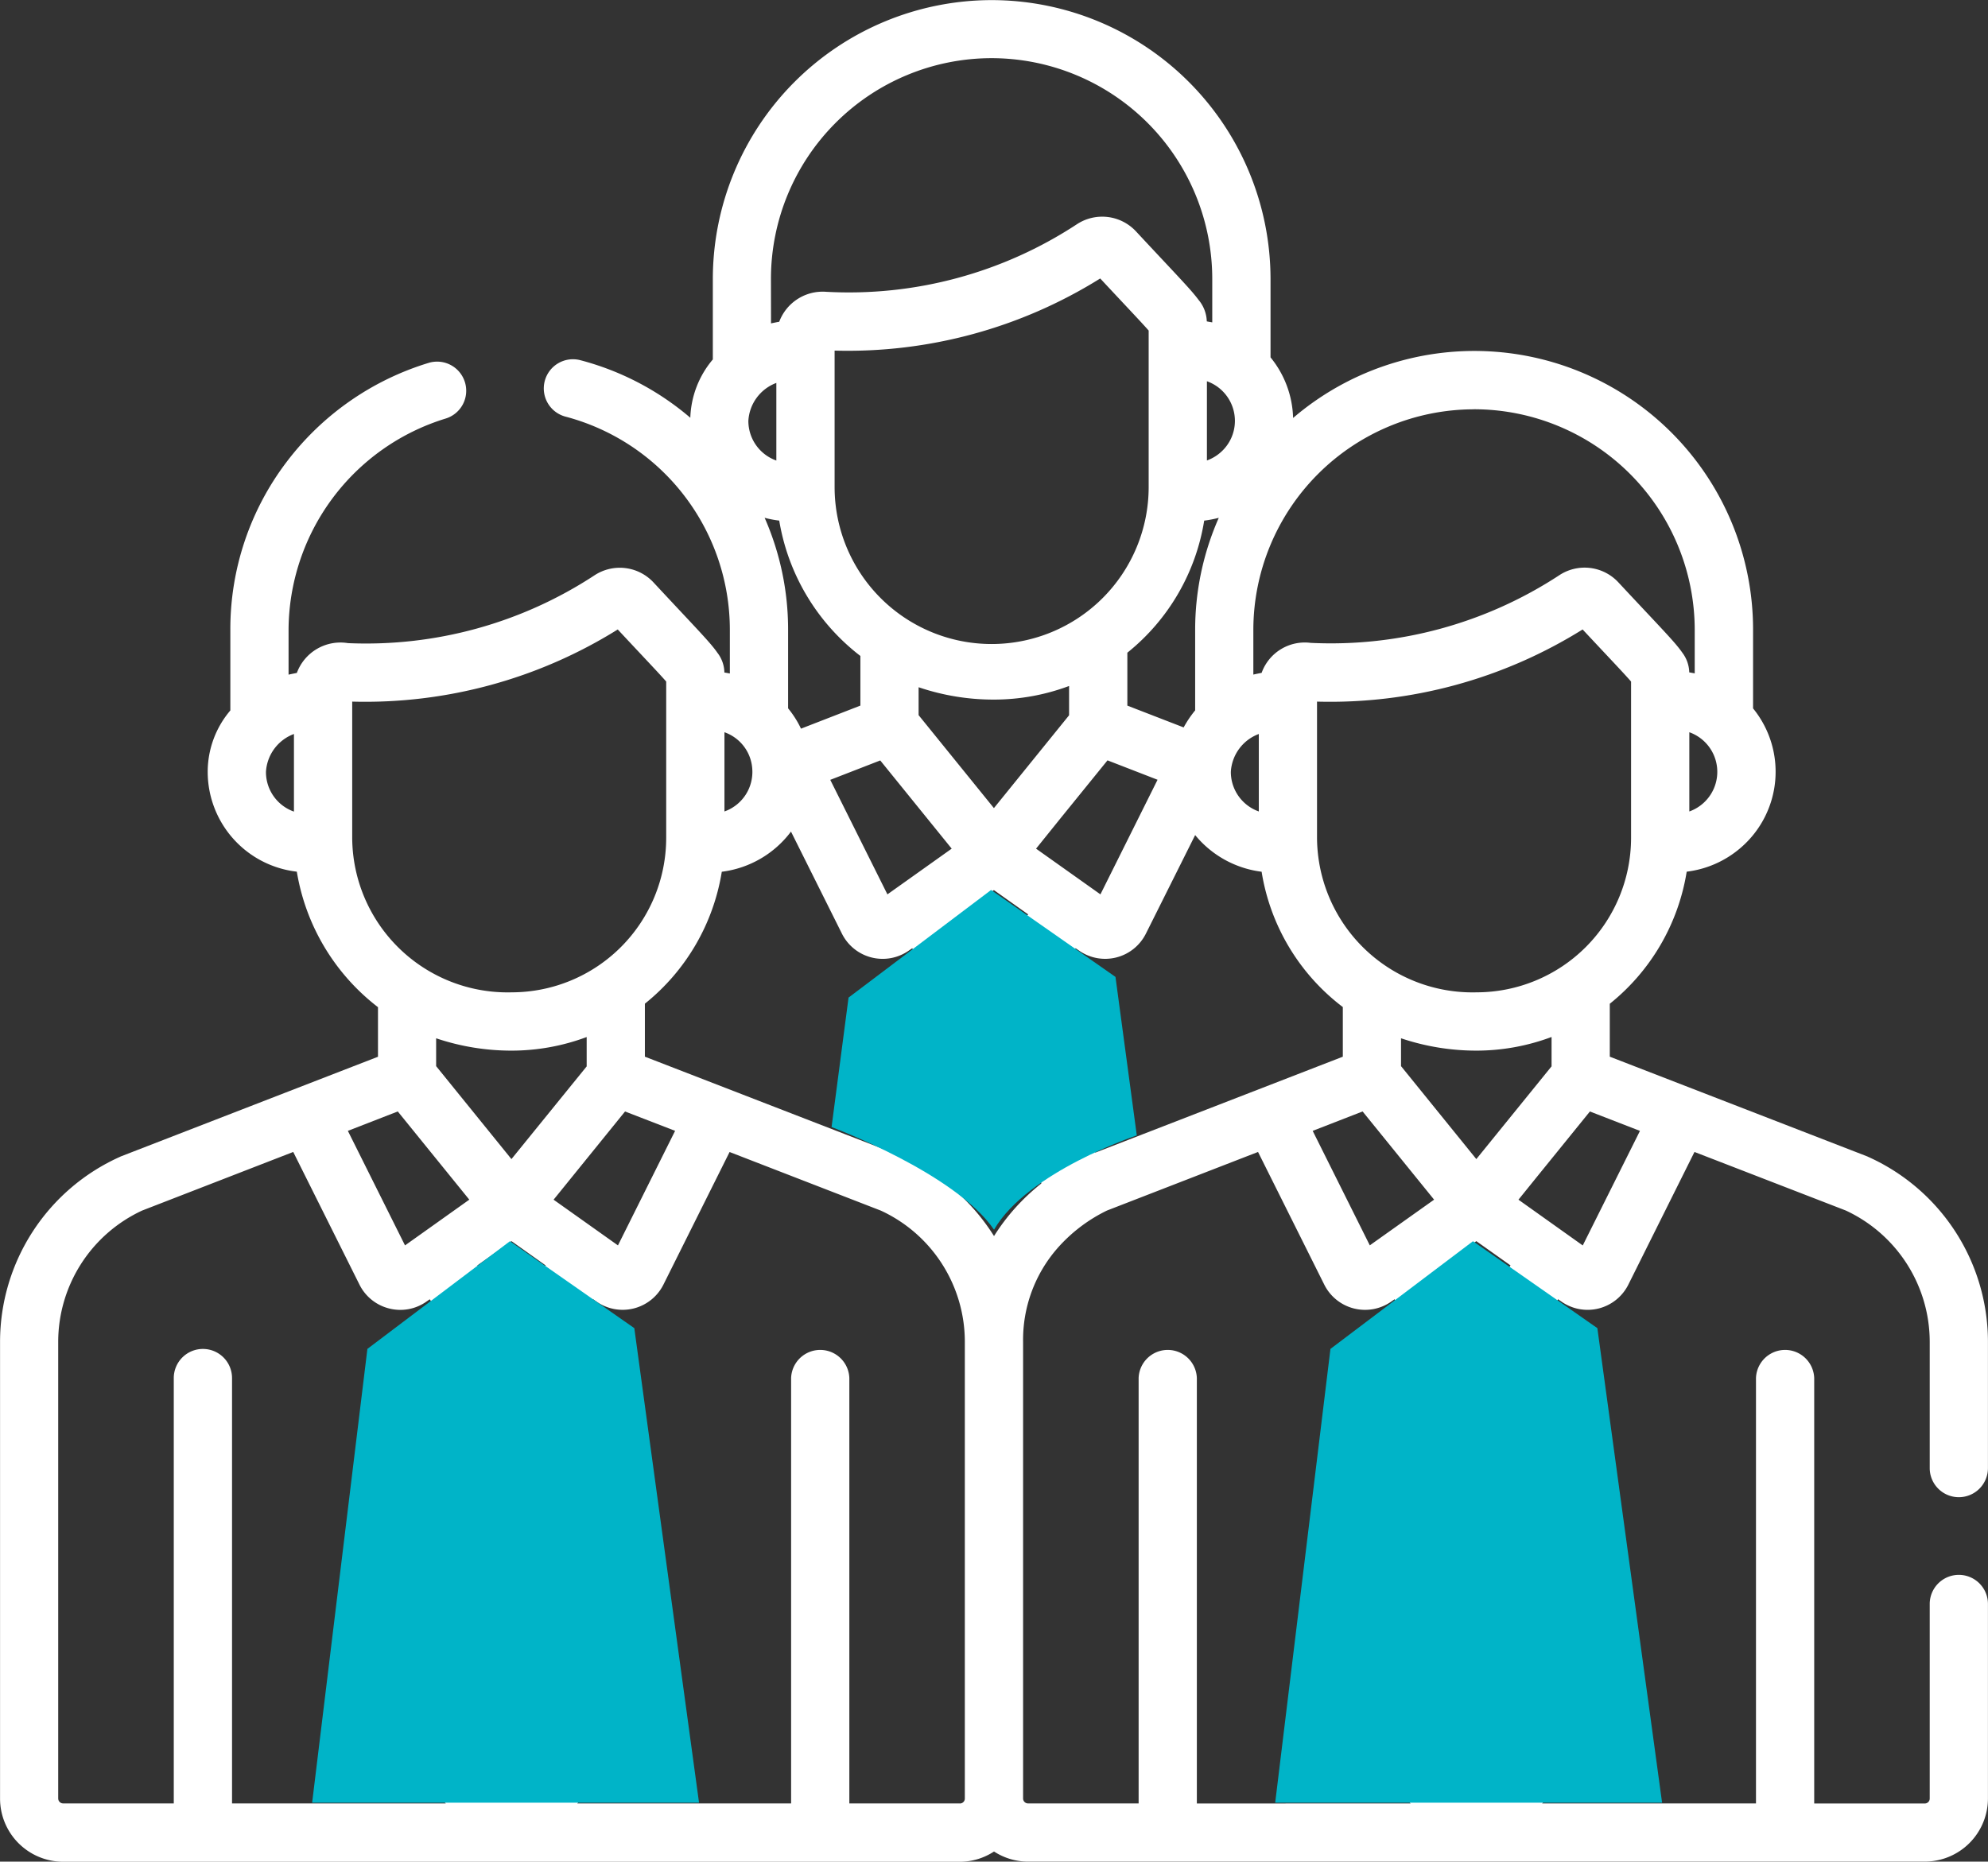
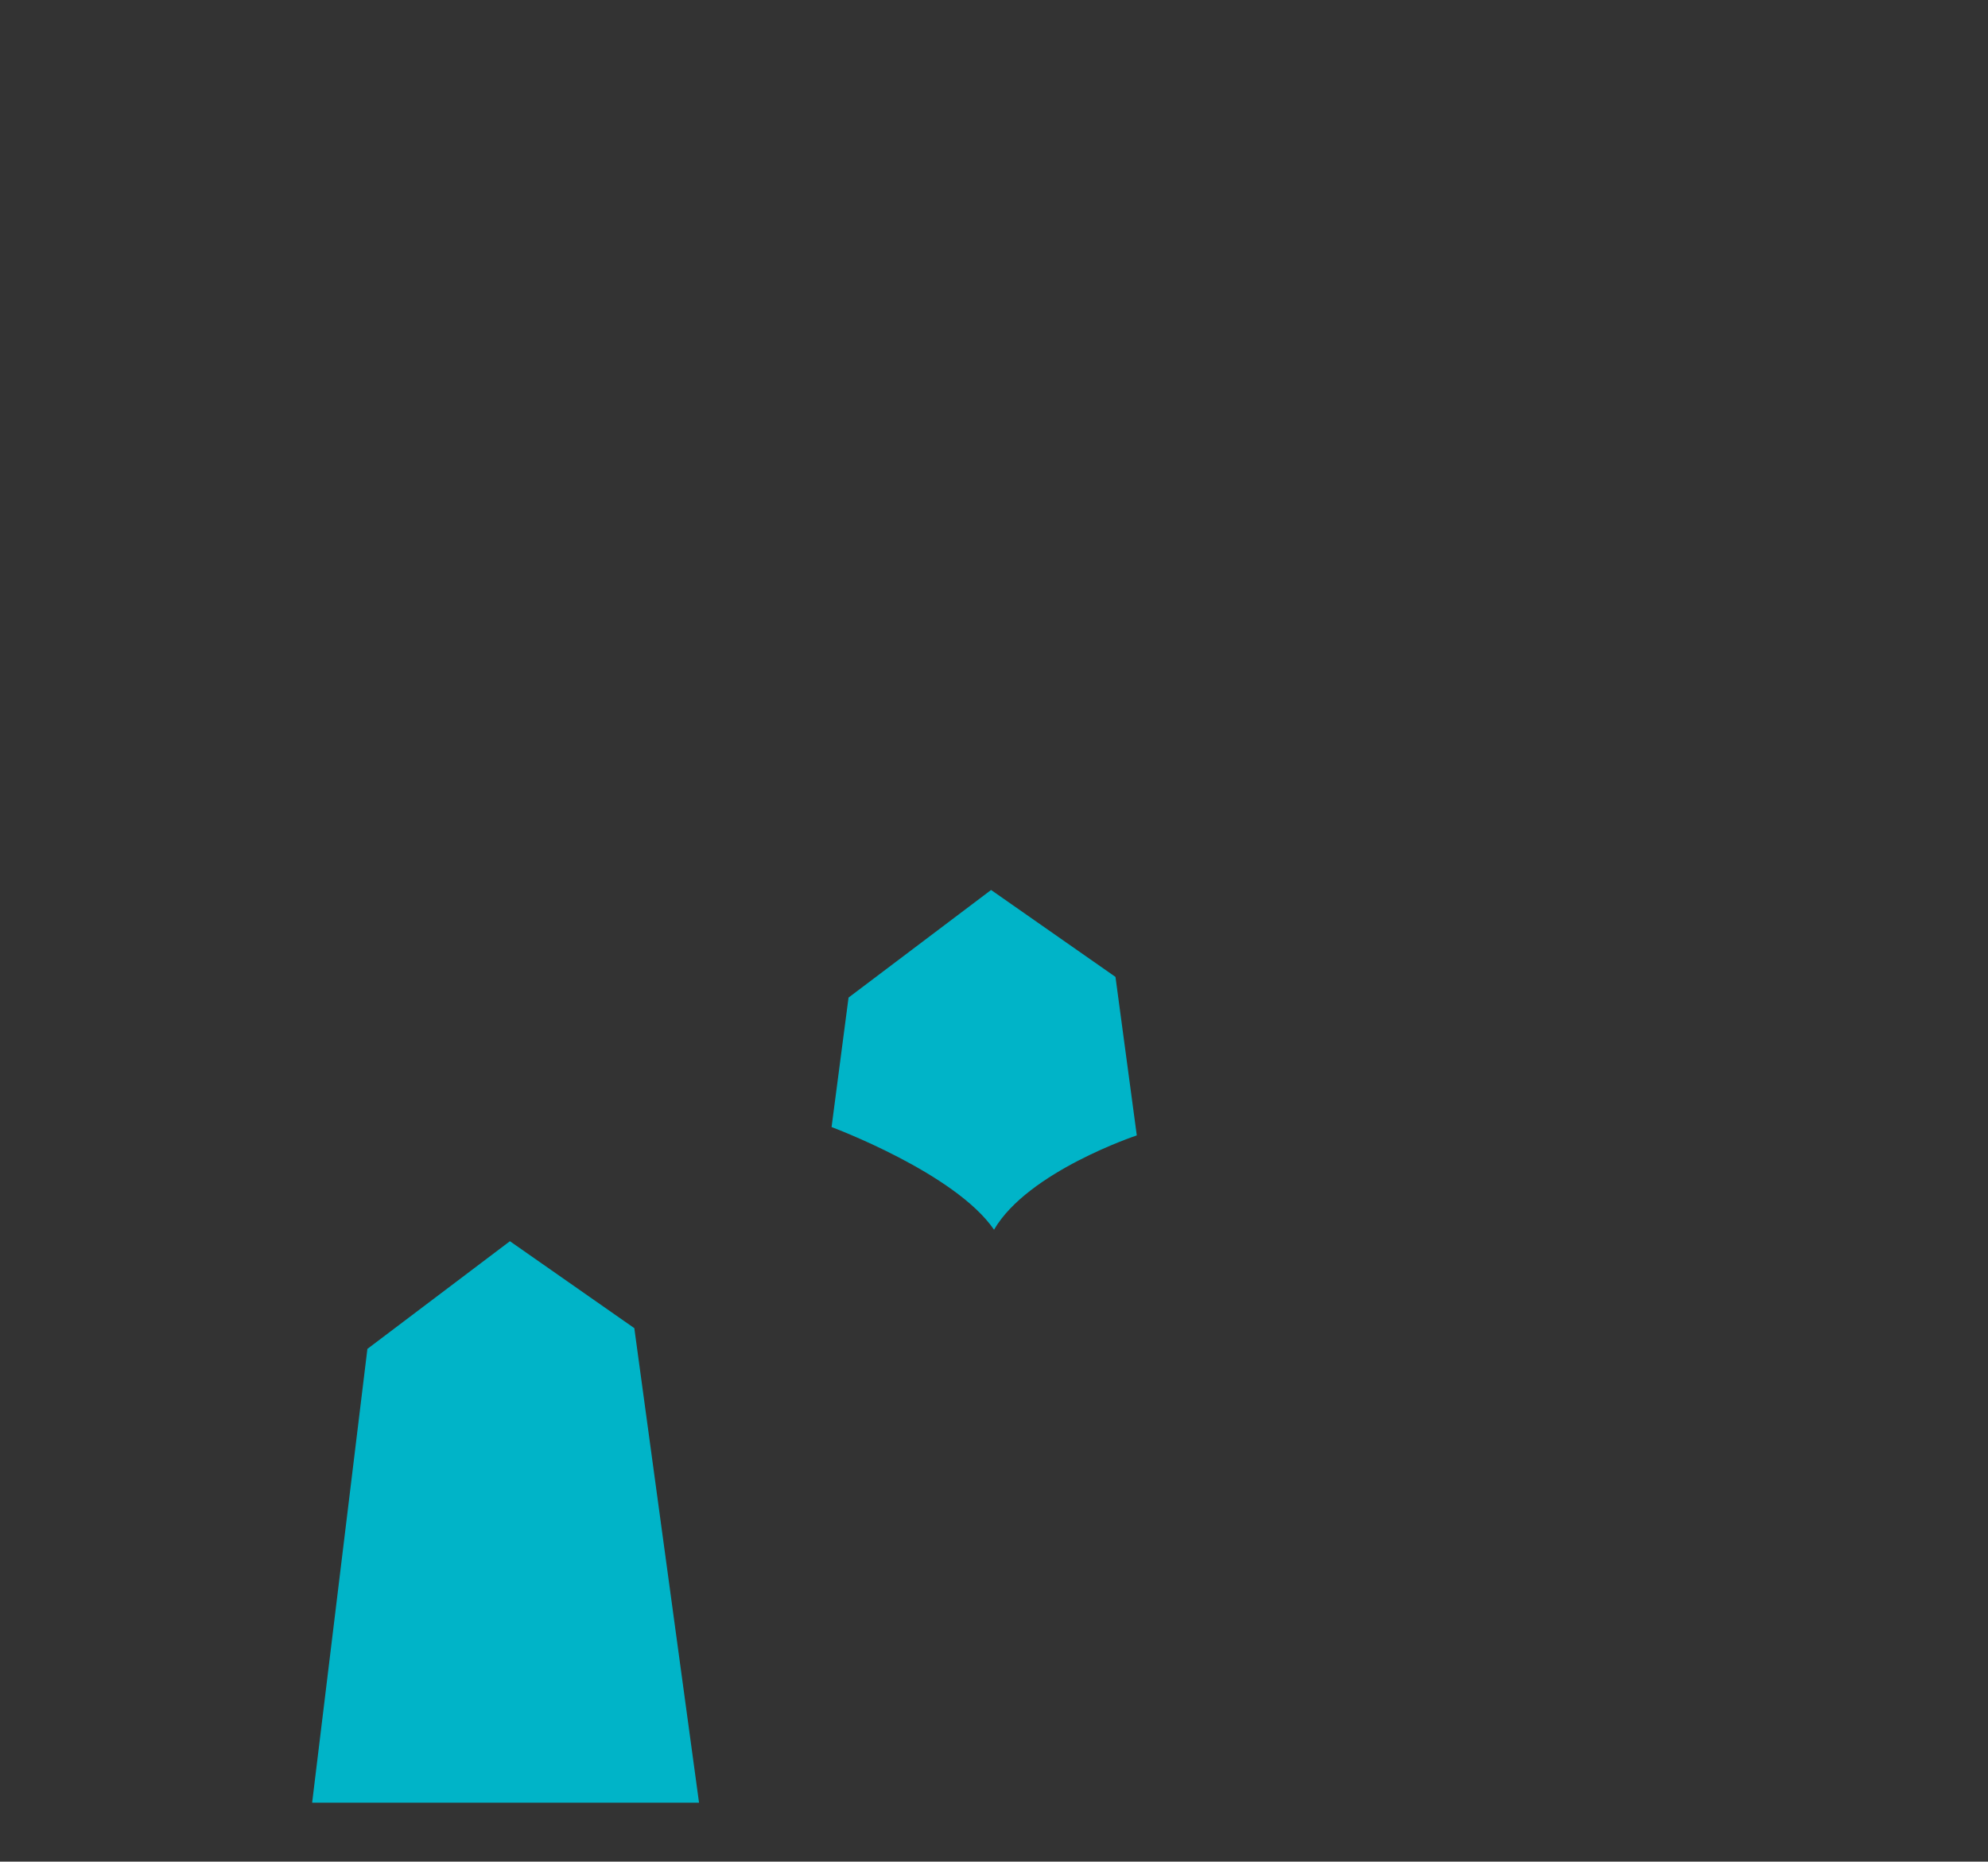
<svg xmlns="http://www.w3.org/2000/svg" width="112.674" height="105.533" viewBox="0 0 112.674 105.533">
  <rect x="0" y="0" width="112.674" height="105.533" fill="#333333" stroke="none" />
  <defs>
    <clipPath id="clip-path">
      <path id="Caminho_528" data-name="Caminho 528" d="M0,78.977H112.674V-26.556H0Z" transform="translate(0 26.556)" fill="#fff" />
    </clipPath>
    <clipPath id="clip-path-2">
      <path id="Caminho_532" data-name="Caminho 532" d="M0,78.977H112.674V-26.556H0Z" transform="translate(0 26.556)" fill="#00b4c8" />
    </clipPath>
  </defs>
  <g id="Grupo_226" data-name="Grupo 226" transform="translate(0 26.556)">
    <g id="Grupo_221" data-name="Grupo 221" transform="translate(0 -26.556)" clip-path="url(#clip-path)">
      <g id="Grupo_220" data-name="Grupo 220" transform="translate(0.001 0.001)">
-         <path id="Caminho_527" data-name="Caminho 527" d="M83.084,63.515a1.65,1.65,0,0,0,1.649-1.649V54.713a11.5,11.5,0,0,0-6.807-10.5.235.235,0,0,0-.032-.016L63.3,38.543v-3a12.041,12.041,0,0,0,4.359-7.487A5.739,5.739,0,0,0,70.721,26.7a5.684,5.684,0,0,0,.7-7.9V14.345A15.795,15.795,0,0,0,45.351,2.336,5.667,5.667,0,0,0,44.072-1.1V-5.552a15.822,15.822,0,0,0-15.8-15.8,15.823,15.823,0,0,0-15.809,15.8v4.57a5.381,5.381,0,0,0-1.276,3.306A15.718,15.718,0,0,0,4.956-.939a1.652,1.652,0,0,0-.839,3.2,12.507,12.507,0,0,1,9.311,12.089v2.472c-.072-.016-.3-.056-.31-.056a1.877,1.877,0,0,0-.393-1.117c-.421-.608-1.18-1.363-3.62-3.986a2.611,2.611,0,0,0-3.346-.409A23.61,23.61,0,0,1-8.214,15.1a2.636,2.636,0,0,0-2.9,1.689c-.036.008-.445.087-.469.1V14.345A12.59,12.59,0,0,1-2.69,2.372,1.647,1.647,0,0,0-1.585.317,1.649,1.649,0,0,0-3.64-.788,15.906,15.906,0,0,0-11.7,4.836a15.664,15.664,0,0,0-3.183,9.51v4.57A5.368,5.368,0,0,0-16.166,22.4a5.7,5.7,0,0,0,5.051,5.655,12.191,12.191,0,0,0,4.6,7.682v2.81l-14.577,5.651a.235.235,0,0,0-.032.016,11.5,11.5,0,0,0-6.811,10.5V80.6a3.583,3.583,0,0,0,3.577,3.581H26.471A3.53,3.53,0,0,0,28.4,83.6a3.53,3.53,0,0,0,1.927.572H81.157A3.583,3.583,0,0,0,84.733,80.6V69.568a1.649,1.649,0,1,0-3.3,0V80.6a.279.279,0,0,1-.278.278H74.886V56.76a1.651,1.651,0,0,0-3.3,0V80.874H59.467l3.279-3.608a2.659,2.659,0,0,0,.64-2.118.2.2,0,0,1-.008-.048L59.689,53.314l.68-1.021.175.123a2.582,2.582,0,0,0,3.807-.95v0L68.1,43.944l8.572,3.318a8.218,8.218,0,0,1,4.761,7.451v7.153a1.65,1.65,0,0,0,1.649,1.649M49.7,49.241l-3.239-6.493,2.829-1.1,4.053,5c-1.772,1.26-3.553,2.523-3.644,2.591M10.325,42.747,7.086,49.241l-.878-.624a0,0,0,0,0,0,0L3.438,46.65l4.049-5ZM-4.983,49.241l-3.239-6.493,2.829-1.1,4.053,5L-4.1,48.613l0,0ZM14.7,22.254a2.374,2.374,0,0,1-1.578,2.388V20.151a2.362,2.362,0,0,1,1.578,2.1M34.419-5.572c1.486,1.594,2.372,2.523,2.746,2.953V6.25a8.9,8.9,0,0,1-17.8,0V-1.483A27.019,27.019,0,0,0,34.419-5.572M42.053,2.5a2.366,2.366,0,0,1-.827,1.8,2.4,2.4,0,0,1-.759.445V.254A2.384,2.384,0,0,1,42.053,2.5m6.116,33.234v2.81l-14.032,5.44L32.344,33.416l.68-1.021.179.123a2.58,2.58,0,0,0,3.807-.954h0L39.8,25.981a5.8,5.8,0,0,0,3.767,2.078,12,12,0,0,0,4.606,7.674M28.4,48.712a11.764,11.764,0,0,0-2.69-2.988L27.572,34.7h1.645l1.864,11.032A11.807,11.807,0,0,0,28.4,48.712M8.612,35.539a12.046,12.046,0,0,0,4.359-7.479,5.8,5.8,0,0,0,3.922-2.277l2.885,5.782h0a2.58,2.58,0,0,0,3.807.954l.179-.123.68,1.021L22.656,43.983,8.612,38.543ZM28.414,18.3h0a12.15,12.15,0,0,0,4.24-.771V19.19l-4.26,5.262-4.268-5.27V17.6a13.21,13.21,0,0,0,4.288.7m14.994,6.342A2.379,2.379,0,0,1,41.822,22.4a2.44,2.44,0,0,1,1.586-2.15Zm-8.977,4.7-.878-.624,0,0-2.77-1.967L32.193,25l2.639-3.255,2.837,1.1Zm-4.705,2.051H27.063l-.608-.914L28.394,29.1l1.939,1.375Zm-7.368-2.051L19.119,22.85l2.833-1.1,4.049,5L23.24,28.715l0,0Zm17.442-15v4.57a6.145,6.145,0,0,0-.652.966l-3.191-1.236v-3a12.047,12.047,0,0,0,4.355-7.487,6.326,6.326,0,0,0,.827-.159,15.7,15.7,0,0,0-1.339,6.35M16.063.349v4.4A2.381,2.381,0,0,1,14.477,2.5,2.443,2.443,0,0,1,16.063.349m.163,7.8a12.189,12.189,0,0,0,4.6,7.678v2.814l-3.366,1.307a5.542,5.542,0,0,0-.731-1.152V14.345A15.741,15.741,0,0,0,15.4,7.995a5.783,5.783,0,0,0,.831.159m-19.5,67.152M2.381,51.291H-.278l-.608-.914L1.053,49l1.935,1.375ZM60,37.426v1.665l-4.264,5.258-4.268-5.27V37.5a13.389,13.389,0,0,0,4.292.7h0A12.15,12.15,0,0,0,60,37.426m-4.24-2.531a8.811,8.811,0,0,1-9.053-8.747V18.415A27.03,27.03,0,0,0,61.76,14.325c1.49,1.594,2.376,2.523,2.746,2.953v8.87a8.762,8.762,0,0,1-8.747,8.747M67.808,24.642V20.151a2.383,2.383,0,0,1,0,4.491m-12.2-22.8a12.518,12.518,0,0,1,12.506,12.5v2.472c-.076-.016-.282-.052-.31-.056a1.93,1.93,0,0,0-.393-1.117c-.433-.624-1.184-1.367-3.624-3.986a2.609,2.609,0,0,0-3.342-.409,23.617,23.617,0,0,1-14.1,3.839,2.6,2.6,0,0,0-2.778,1.7c-.04.008-.445.087-.469.1V14.345a12.518,12.518,0,0,1,12.506-12.5m-39.847-7.4a12.518,12.518,0,0,1,12.5-12.506A12.519,12.519,0,0,1,40.769-5.552v2.468c-.076-.012-.282-.048-.31-.056a1.983,1.983,0,0,0-.465-1.216c-.441-.6-1.256-1.423-3.549-3.887A2.614,2.614,0,0,0,33.1-8.648,23.54,23.54,0,0,1,18.873-4.817a2.627,2.627,0,0,0-2.647,1.7c-.036,0-.445.087-.465.091ZM-12.864,22.4a2.44,2.44,0,0,1,1.586-2.15v4.4A2.375,2.375,0,0,1-12.864,22.4m4.888,3.751V18.415A27.045,27.045,0,0,0,7.074,14.325c1.474,1.582,2.376,2.523,2.746,2.953v8.87a8.762,8.762,0,0,1-8.747,8.747,8.808,8.808,0,0,1-9.049-8.747M1.073,38.2h0a12.164,12.164,0,0,0,4.24-.771v1.665L1.049,44.349l-4.268-5.27V37.5a13.336,13.336,0,0,0,4.292.7M-24.639,80.6V54.713a8.212,8.212,0,0,1,4.757-7.447l8.564-3.322,3.755,7.523h0a2.575,2.575,0,0,0,1.685,1.351,2.566,2.566,0,0,0,2.122-.4l.175-.123.68,1.021L-6.589,75.1a.2.2,0,0,1-.008.048,2.659,2.659,0,0,0,.64,2.118l3.283,3.608H-14.787V56.76a1.65,1.65,0,0,0-1.649-1.649,1.651,1.651,0,0,0-1.653,1.649V80.874H-24.36a.279.279,0,0,1-.278-.278m51.109.278H20.2V56.76a1.651,1.651,0,0,0-3.3,0V80.874H4.781l3.279-3.608a2.659,2.659,0,0,0,.64-2.118.2.2,0,0,1-.008-.048L5,53.314l.68-1.021.175.123a2.585,2.585,0,0,0,3.807-.95v0l3.751-7.519,8.572,3.322a8.191,8.191,0,0,1,4.761,7.447V80.6a.279.279,0,0,1-.278.278m13.428,0V56.76a1.651,1.651,0,0,0-3.3,0V80.874H30.326a.279.279,0,0,1-.278-.278V54.713a7.889,7.889,0,0,1,1.927-5.289A8.926,8.926,0,0,1,34.8,47.266l8.564-3.322,3.755,7.523h0a2.583,2.583,0,0,0,3.807.95l.175-.123.68,1.021L48.1,75.1c0,.016,0,.032-.008.048a2.659,2.659,0,0,0,.64,2.118l3.279,3.608Zm15.836-.807-4.324-4.761,3.505-20.712h1.641l3.505,20.712Zm1.331-28.776H54.408l-.608-.914L55.735,49l1.939,1.375Zm4.705-2.051L58.124,46.65c1.55-1.919.823-1.017,4.049-5l2.837,1.1Z" transform="translate(27.937 21.357)" fill="#fff" />
-       </g>
+         </g>
    </g>
    <g id="Grupo_222" data-name="Grupo 222" transform="translate(17.691 43.81)">
      <path id="Caminho_529" data-name="Caminho 529" d="M2.344,4.565-.788,30.289H21.14l-3.668-26.9-7.05-4.928Z" transform="translate(0.788 1.535)" fill="#00b4c8" />
    </g>
    <g id="Grupo_223" data-name="Grupo 223" transform="translate(72.274 43.81)">
-       <path id="Caminho_530" data-name="Caminho 530" d="M2.344,4.565-.788,30.289H21.14l-3.668-26.9-7.05-4.928Z" transform="translate(0.788 1.535)" fill="#00b4c8" />
-     </g>
+       </g>
    <g id="Grupo_225" data-name="Grupo 225" transform="translate(0 -26.556)" clip-path="url(#clip-path-2)">
      <g id="Grupo_224" data-name="Grupo 224" transform="translate(47.131 50.451)">
        <path id="Caminho_531" data-name="Caminho 531" d="M12.042,3.688,4.992-1.24l-8.079,6.1L-4.049,12.2s7,2.6,9.208,5.818c1.915-3.3,8.091-5.345,8.091-5.345Z" transform="translate(4.049 1.24)" fill="#00b4c8" />
      </g>
    </g>
  </g>
</svg>